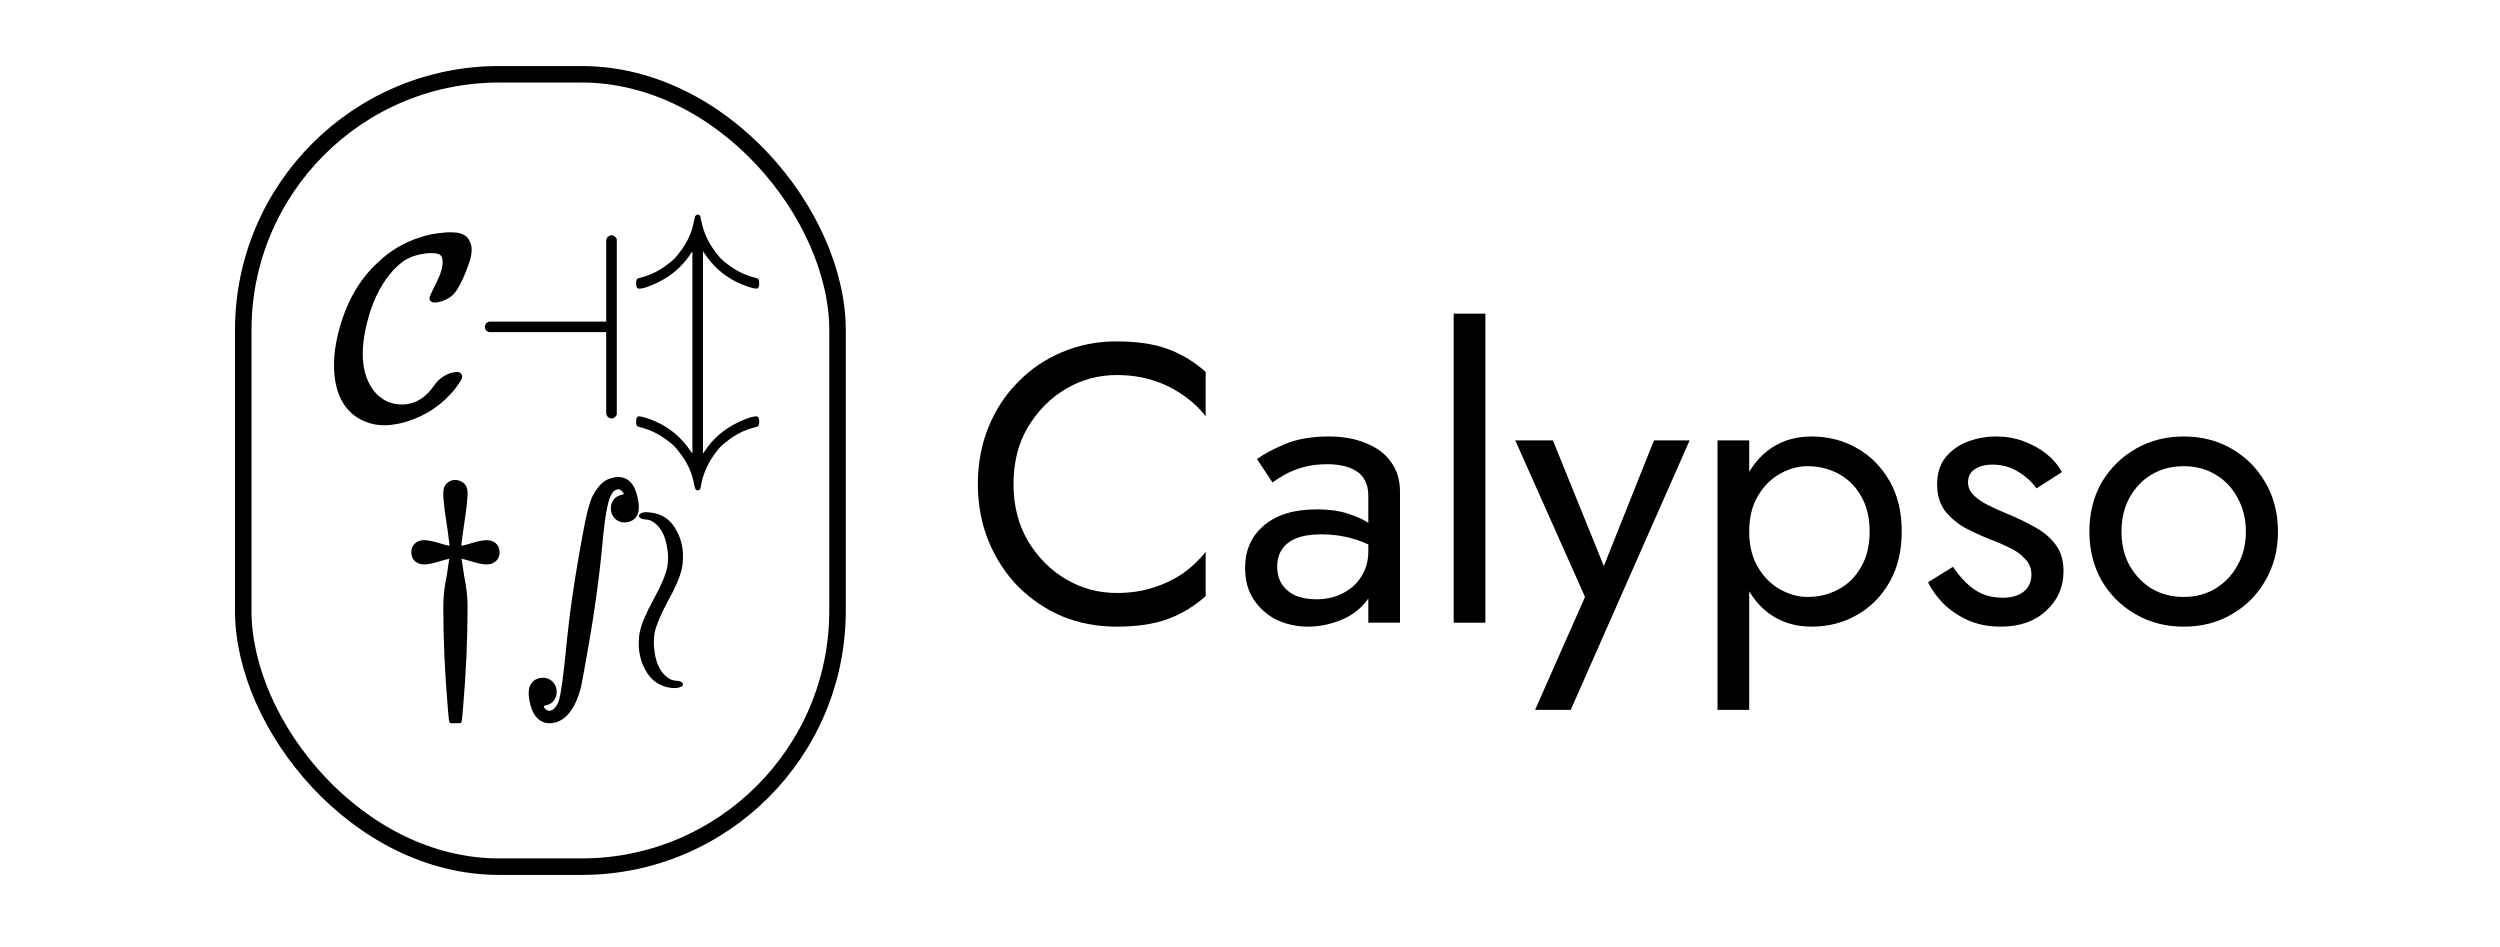
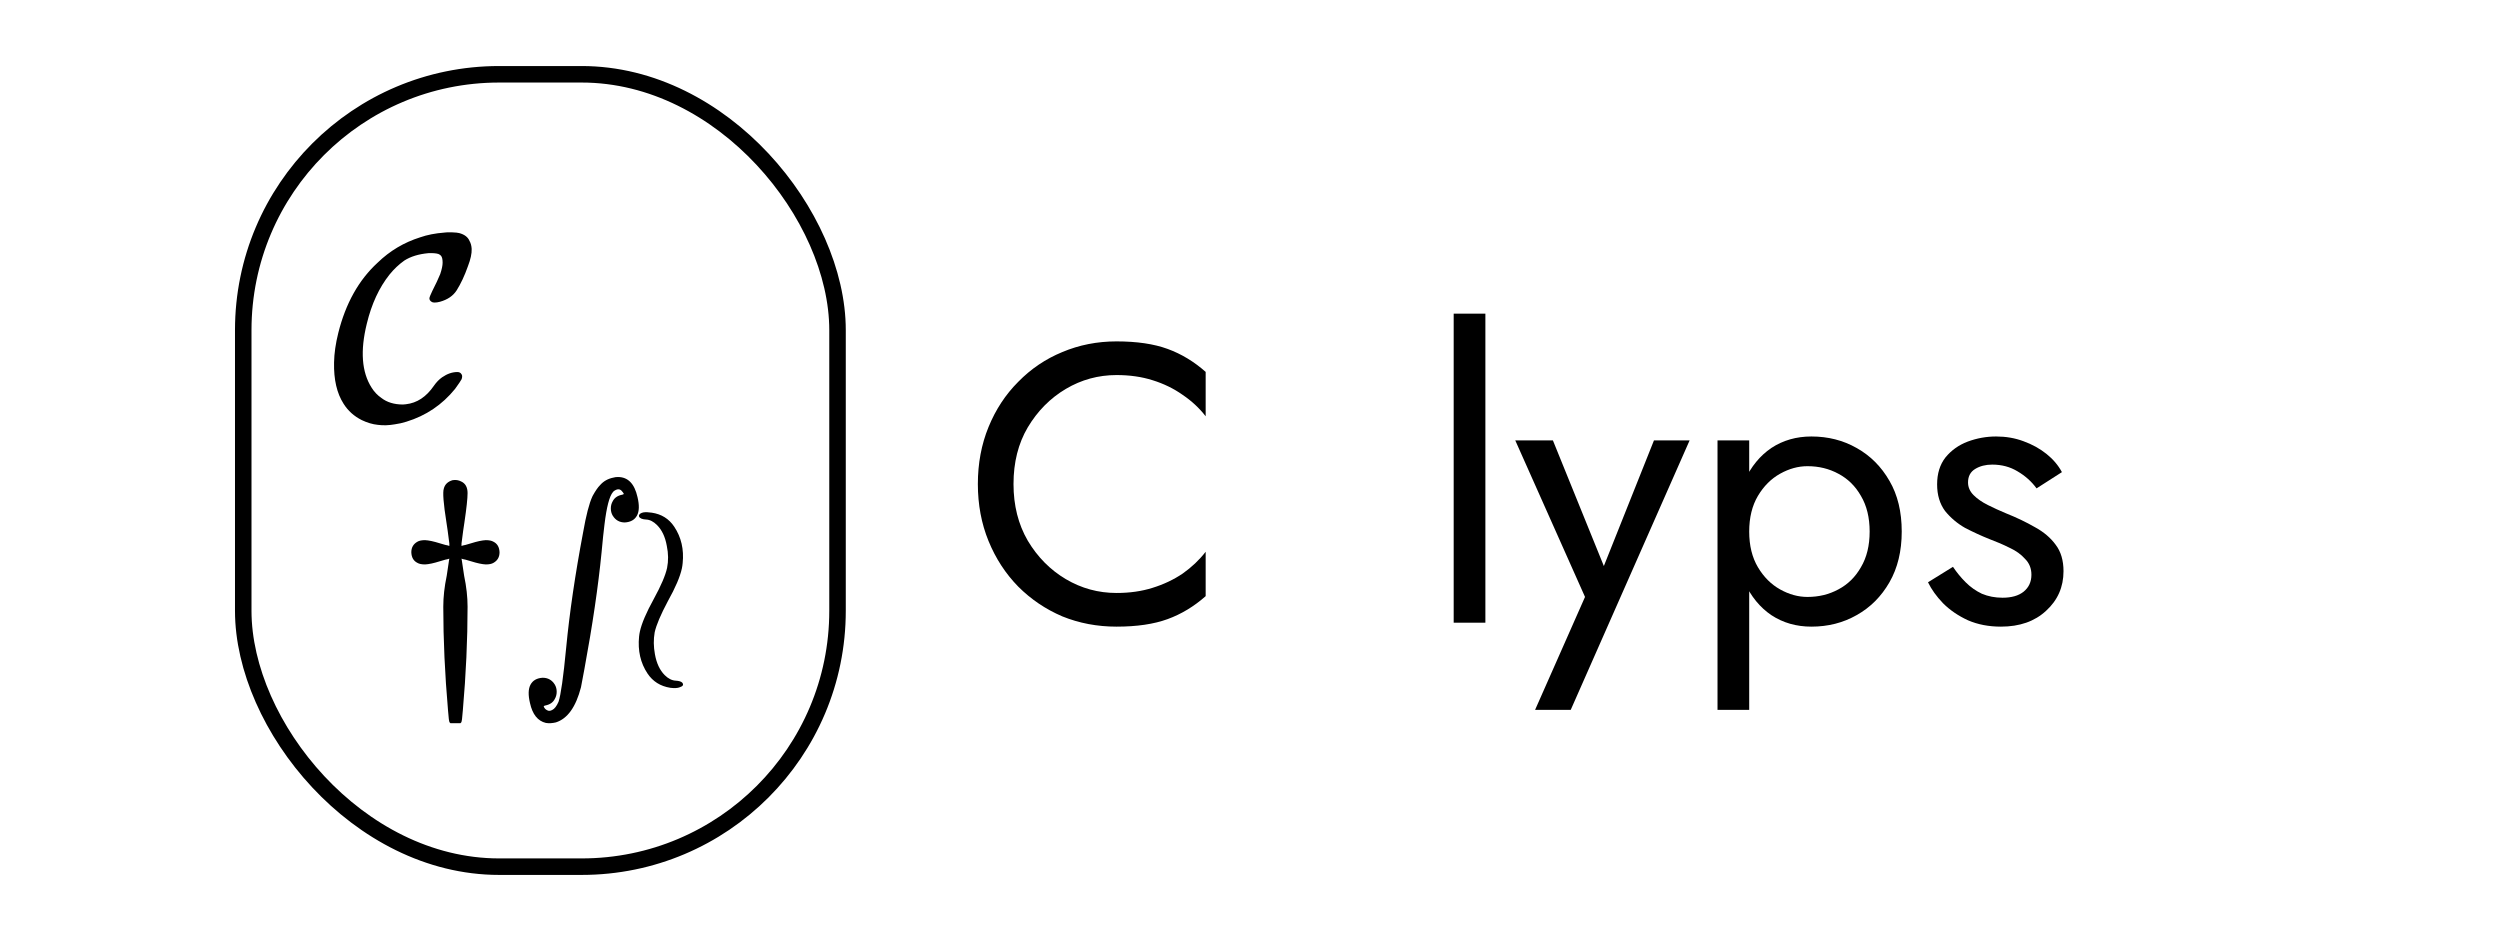
<svg xmlns="http://www.w3.org/2000/svg" width="169" height="64" viewBox="0 0 169 64" fill="none">
  <rect x="16.443" y="5.022" width="40.174" height="53.565" rx="17.297" stroke="black" stroke-width="1.116" />
  <path d="M30.046 15.722C30.07 15.71 30.23 15.704 30.528 15.704C30.802 15.716 30.974 15.733 31.046 15.757C31.403 15.852 31.635 16.031 31.742 16.293C31.825 16.436 31.873 16.614 31.885 16.828C31.897 17.138 31.813 17.525 31.635 17.989C31.409 18.632 31.153 19.179 30.867 19.632C30.629 20.001 30.254 20.257 29.742 20.399C29.611 20.435 29.486 20.453 29.367 20.453C29.284 20.453 29.218 20.435 29.171 20.399C29.076 20.34 29.028 20.263 29.028 20.167C29.028 20.108 29.093 19.941 29.224 19.668C29.451 19.227 29.629 18.846 29.76 18.525C29.867 18.203 29.921 17.947 29.921 17.757C29.921 17.531 29.885 17.376 29.814 17.293C29.778 17.245 29.718 17.203 29.635 17.168C29.48 17.12 29.254 17.102 28.957 17.114C28.302 17.174 27.76 17.34 27.332 17.614C26.963 17.876 26.63 18.191 26.332 18.56C25.63 19.441 25.118 20.548 24.796 21.881C24.344 23.715 24.451 25.155 25.118 26.202C25.296 26.488 25.517 26.72 25.778 26.899C26.159 27.196 26.647 27.345 27.242 27.345C27.314 27.345 27.379 27.339 27.439 27.327C28.189 27.244 28.82 26.827 29.332 26.077C29.498 25.839 29.683 25.649 29.885 25.506C30.23 25.268 30.576 25.149 30.921 25.149C31.052 25.149 31.147 25.203 31.206 25.31C31.254 25.381 31.254 25.488 31.206 25.631C31.159 25.726 31.01 25.947 30.76 26.292C29.891 27.363 28.796 28.101 27.475 28.506C27.213 28.589 26.951 28.649 26.689 28.684C26.284 28.756 25.903 28.768 25.546 28.72C25.189 28.684 24.826 28.577 24.457 28.399C23.933 28.137 23.523 27.768 23.225 27.292C22.773 26.589 22.558 25.661 22.582 24.506C22.594 23.887 22.689 23.221 22.868 22.506C23.368 20.507 24.255 18.924 25.528 17.757C26.35 16.959 27.308 16.388 28.403 16.043C28.879 15.876 29.427 15.769 30.046 15.722Z" fill="black" />
-   <path d="M41.176 15.954C41.235 15.918 41.301 15.9 41.372 15.9C41.491 15.924 41.586 15.989 41.658 16.096L41.694 16.168V28.024L41.658 28.095C41.586 28.202 41.491 28.268 41.372 28.291C41.301 28.291 41.235 28.274 41.176 28.238C41.104 28.214 41.057 28.166 41.033 28.095L40.979 28.006V22.453H33.052L32.962 22.399C32.891 22.375 32.843 22.328 32.819 22.256C32.76 22.149 32.76 22.042 32.819 21.935C32.843 21.864 32.891 21.816 32.962 21.792L33.052 21.739H40.979V16.186L41.033 16.096C41.057 16.025 41.104 15.977 41.176 15.954Z" fill="black" />
-   <path d="M47.038 14.561C47.074 14.525 47.115 14.507 47.163 14.507C47.27 14.507 47.336 14.567 47.359 14.686L47.413 14.972C47.58 15.757 47.913 16.465 48.413 17.096C48.615 17.382 48.859 17.626 49.145 17.828C49.716 18.281 50.329 18.59 50.984 18.757C51.151 18.805 51.24 18.834 51.252 18.846C51.299 18.894 51.323 19.001 51.323 19.168C51.323 19.358 51.276 19.471 51.18 19.507C51.133 19.519 51.032 19.507 50.877 19.471C49.532 19.102 48.472 18.358 47.699 17.239C47.675 17.215 47.657 17.192 47.645 17.168L47.52 16.989V30.666L47.645 30.488C48.193 29.654 48.937 29.012 49.877 28.559C50.496 28.262 50.93 28.125 51.18 28.149C51.276 28.172 51.323 28.285 51.323 28.488C51.323 28.654 51.299 28.762 51.252 28.809C51.24 28.821 51.151 28.851 50.984 28.899C50.329 29.065 49.716 29.375 49.145 29.827C48.859 30.029 48.615 30.273 48.413 30.559C47.913 31.19 47.58 31.898 47.413 32.684L47.359 32.969C47.336 33.089 47.27 33.148 47.163 33.148C47.115 33.148 47.074 33.13 47.038 33.094C46.99 33.047 46.949 32.91 46.913 32.684C46.77 31.922 46.437 31.214 45.913 30.559C45.711 30.273 45.467 30.029 45.181 29.827C44.61 29.375 43.997 29.065 43.342 28.899C43.175 28.851 43.086 28.821 43.074 28.809C43.027 28.762 43.003 28.654 43.003 28.488C43.003 28.297 43.05 28.184 43.146 28.149C43.193 28.137 43.294 28.149 43.449 28.184C44.794 28.553 45.854 29.297 46.627 30.416C46.651 30.44 46.669 30.464 46.681 30.488L46.806 30.666V16.989L46.681 17.168C46.133 18.001 45.395 18.644 44.467 19.096C43.812 19.406 43.372 19.543 43.146 19.507C43.05 19.483 43.003 19.37 43.003 19.168C43.003 19.001 43.027 18.894 43.074 18.846C43.086 18.834 43.175 18.805 43.342 18.757C43.997 18.59 44.61 18.281 45.181 17.828C45.467 17.626 45.711 17.382 45.913 17.096C46.437 16.442 46.77 15.727 46.913 14.954C46.949 14.739 46.99 14.608 47.038 14.561Z" fill="black" />
  <path d="M30.591 32.461C30.805 32.425 31.001 32.455 31.18 32.55C31.465 32.681 31.608 32.943 31.608 33.336C31.608 33.693 31.537 34.353 31.394 35.318C31.346 35.603 31.281 36.079 31.198 36.746V36.907L31.305 36.871C31.352 36.871 31.531 36.823 31.84 36.728C32.257 36.597 32.59 36.526 32.84 36.514C33.066 36.514 33.239 36.55 33.358 36.621C33.62 36.752 33.757 36.99 33.769 37.335C33.769 37.657 33.632 37.895 33.358 38.049C33.239 38.121 33.066 38.156 32.84 38.156C32.59 38.145 32.257 38.073 31.84 37.942C31.531 37.847 31.352 37.799 31.305 37.799L31.198 37.764L31.215 37.853C31.239 38.02 31.293 38.377 31.376 38.924C31.531 39.662 31.608 40.359 31.608 41.013C31.608 43.239 31.501 45.578 31.287 48.03C31.251 48.53 31.215 48.798 31.18 48.834L31.126 48.887H30.448L30.394 48.834C30.358 48.798 30.323 48.53 30.287 48.03C30.073 45.578 29.966 43.239 29.966 41.013C29.966 40.359 30.043 39.662 30.198 38.924C30.281 38.377 30.335 38.02 30.358 37.853L30.376 37.764L30.269 37.799C30.222 37.799 30.043 37.847 29.733 37.942C29.317 38.073 28.984 38.145 28.734 38.156C28.508 38.156 28.335 38.121 28.216 38.049C27.954 37.918 27.817 37.68 27.805 37.335C27.805 37.014 27.942 36.776 28.216 36.621C28.335 36.55 28.508 36.514 28.734 36.514C28.984 36.526 29.317 36.597 29.733 36.728C30.043 36.823 30.222 36.871 30.269 36.871L30.376 36.907V36.746C30.293 36.079 30.227 35.603 30.18 35.318C29.978 34.044 29.918 33.282 30.001 33.032C30.073 32.746 30.269 32.556 30.591 32.461Z" fill="black" />
  <path d="M41.488 32.282C41.56 32.258 41.655 32.246 41.774 32.246C42.452 32.246 42.893 32.699 43.095 33.603C43.226 34.151 43.214 34.568 43.059 34.853C42.905 35.139 42.631 35.294 42.238 35.318C41.881 35.318 41.607 35.163 41.417 34.853C41.334 34.71 41.292 34.55 41.292 34.371C41.292 34.193 41.334 34.032 41.417 33.889C41.536 33.651 41.75 33.502 42.06 33.443C42.131 33.431 42.167 33.407 42.167 33.371L42.095 33.264L42.077 33.246C41.947 33.056 41.774 33.026 41.56 33.157C41.512 33.181 41.47 33.217 41.435 33.264C41.197 33.538 41.006 34.27 40.863 35.46C40.804 35.925 40.738 36.55 40.667 37.335C40.441 39.633 40.054 42.263 39.506 45.227C39.423 45.667 39.346 46.078 39.274 46.459C38.929 47.792 38.364 48.584 37.578 48.834C37.328 48.893 37.102 48.905 36.899 48.87C36.352 48.739 35.995 48.292 35.828 47.53C35.697 46.983 35.709 46.566 35.864 46.281C36.019 45.995 36.292 45.84 36.685 45.816C37.042 45.816 37.316 45.971 37.507 46.281C37.59 46.423 37.632 46.584 37.632 46.763C37.632 46.941 37.59 47.102 37.507 47.245C37.388 47.483 37.173 47.632 36.864 47.691C36.792 47.703 36.757 47.727 36.757 47.763C36.804 47.882 36.882 47.965 36.989 48.013C37.084 48.072 37.197 48.066 37.328 47.995C37.483 47.923 37.626 47.739 37.757 47.441C37.911 46.989 38.084 45.769 38.274 43.781C38.5 41.424 38.881 38.829 39.417 35.996C39.619 34.841 39.828 34.032 40.042 33.568C40.054 33.544 40.066 33.52 40.078 33.496C40.256 33.175 40.417 32.943 40.56 32.8C40.798 32.526 41.107 32.353 41.488 32.282Z" fill="black" />
  <path d="M43.488 34.639C43.643 34.615 43.833 34.621 44.059 34.657C44.714 34.752 45.22 35.068 45.577 35.603C46.053 36.317 46.243 37.139 46.148 38.067C46.136 38.198 46.118 38.317 46.095 38.424C45.976 38.984 45.66 39.722 45.148 40.638C44.66 41.555 44.363 42.257 44.256 42.745C44.172 43.221 44.178 43.715 44.273 44.227C44.381 44.834 44.601 45.304 44.934 45.638C45.172 45.876 45.422 46.001 45.684 46.013C45.886 46.025 46.029 46.066 46.112 46.138C46.232 46.281 46.178 46.388 45.952 46.459C45.809 46.519 45.595 46.531 45.309 46.495C44.642 46.388 44.131 46.066 43.773 45.531C43.297 44.816 43.107 43.983 43.202 43.031C43.214 42.912 43.232 42.799 43.256 42.692C43.375 42.144 43.69 41.406 44.202 40.478C44.69 39.585 44.988 38.889 45.095 38.389C45.19 37.912 45.184 37.418 45.077 36.907C44.97 36.3 44.75 35.829 44.416 35.496C44.178 35.258 43.934 35.133 43.684 35.121C43.422 35.109 43.262 35.044 43.202 34.925C43.19 34.889 43.19 34.853 43.202 34.818C43.238 34.734 43.333 34.675 43.488 34.639Z" fill="black" />
  <path d="M68.513 32.72C68.513 31.256 68.834 29.979 69.477 28.89C70.138 27.783 70.995 26.917 72.048 26.292C73.102 25.667 74.245 25.354 75.477 25.354C76.369 25.354 77.182 25.47 77.914 25.703C78.664 25.935 79.342 26.265 79.949 26.694C80.556 27.104 81.074 27.586 81.503 28.14V25.14C80.717 24.444 79.86 23.926 78.931 23.587C78.003 23.247 76.851 23.078 75.477 23.078C74.173 23.078 72.95 23.319 71.807 23.801C70.682 24.265 69.691 24.935 68.834 25.81C67.977 26.667 67.308 27.684 66.826 28.863C66.344 30.041 66.103 31.327 66.103 32.72C66.103 34.112 66.344 35.398 66.826 36.576C67.308 37.755 67.977 38.781 68.834 39.656C69.691 40.513 70.682 41.183 71.807 41.665C72.95 42.129 74.173 42.361 75.477 42.361C76.851 42.361 78.003 42.192 78.931 41.852C79.86 41.513 80.717 40.995 81.503 40.299V37.3C81.074 37.853 80.556 38.344 79.949 38.773C79.342 39.183 78.664 39.505 77.914 39.737C77.182 39.969 76.369 40.085 75.477 40.085C74.245 40.085 73.102 39.772 72.048 39.148C70.995 38.523 70.138 37.657 69.477 36.55C68.834 35.443 68.513 34.166 68.513 32.72Z" fill="black" />
-   <path d="M86.339 38.29C86.339 37.844 86.446 37.46 86.66 37.139C86.874 36.817 87.196 36.567 87.624 36.389C88.071 36.21 88.642 36.121 89.338 36.121C90.088 36.121 90.794 36.219 91.454 36.416C92.115 36.594 92.758 36.898 93.383 37.326V36.068C93.258 35.907 93.017 35.701 92.659 35.452C92.302 35.184 91.82 34.952 91.213 34.755C90.624 34.541 89.883 34.434 88.99 34.434C87.472 34.434 86.285 34.8 85.428 35.532C84.589 36.246 84.169 37.201 84.169 38.398C84.169 39.237 84.366 39.951 84.759 40.54C85.151 41.129 85.669 41.585 86.312 41.906C86.973 42.21 87.678 42.361 88.428 42.361C89.106 42.361 89.785 42.236 90.463 41.986C91.16 41.736 91.74 41.353 92.204 40.835C92.686 40.317 92.927 39.665 92.927 38.88L92.499 37.273C92.499 37.916 92.338 38.487 92.017 38.987C91.713 39.469 91.293 39.844 90.758 40.112C90.24 40.38 89.651 40.513 88.99 40.513C88.472 40.513 88.008 40.433 87.597 40.272C87.205 40.094 86.892 39.835 86.66 39.496C86.446 39.156 86.339 38.755 86.339 38.29ZM86.017 32.612C86.214 32.47 86.482 32.3 86.821 32.104C87.16 31.907 87.571 31.738 88.053 31.595C88.553 31.452 89.106 31.381 89.713 31.381C90.088 31.381 90.445 31.416 90.785 31.488C91.124 31.559 91.418 31.675 91.668 31.836C91.936 31.997 92.142 32.22 92.284 32.505C92.427 32.773 92.499 33.121 92.499 33.55V42.094H94.641V33.255C94.641 32.452 94.436 31.773 94.025 31.22C93.633 30.666 93.07 30.247 92.338 29.961C91.624 29.657 90.785 29.506 89.82 29.506C88.678 29.506 87.696 29.675 86.874 30.015C86.071 30.354 85.437 30.693 84.973 31.032L86.017 32.612Z" fill="black" />
  <path d="M98.269 21.203V42.094H100.412V21.203H98.269Z" fill="black" />
  <path d="M114.217 29.773H111.807L108.004 39.308L108.887 39.415L104.977 29.773H102.433L107.147 40.353L103.772 47.986H106.182L114.217 29.773Z" fill="black" />
  <path d="M118.246 47.986V29.773H116.104V47.986H118.246ZM128.557 35.934C128.557 34.594 128.281 33.452 127.727 32.505C127.174 31.541 126.433 30.8 125.504 30.282C124.594 29.765 123.576 29.506 122.451 29.506C121.433 29.506 120.532 29.765 119.746 30.282C118.978 30.8 118.371 31.541 117.925 32.505C117.496 33.452 117.282 34.594 117.282 35.934C117.282 37.255 117.496 38.398 117.925 39.362C118.371 40.326 118.978 41.067 119.746 41.585C120.532 42.102 121.433 42.361 122.451 42.361C123.576 42.361 124.594 42.102 125.504 41.585C126.433 41.067 127.174 40.326 127.727 39.362C128.281 38.398 128.557 37.255 128.557 35.934ZM126.388 35.934C126.388 36.88 126.192 37.683 125.799 38.344C125.424 39.005 124.915 39.505 124.272 39.844C123.647 40.183 122.951 40.353 122.183 40.353C121.558 40.353 120.942 40.183 120.335 39.844C119.728 39.505 119.228 39.005 118.835 38.344C118.443 37.683 118.246 36.88 118.246 35.934C118.246 34.987 118.443 34.184 118.835 33.523C119.228 32.862 119.728 32.362 120.335 32.023C120.942 31.684 121.558 31.514 122.183 31.514C122.951 31.514 123.647 31.684 124.272 32.023C124.915 32.362 125.424 32.862 125.799 33.523C126.192 34.184 126.388 34.987 126.388 35.934Z" fill="black" />
  <path d="M132.021 38.317L130.333 39.362C130.566 39.844 130.905 40.317 131.351 40.781C131.815 41.245 132.378 41.629 133.039 41.933C133.699 42.218 134.44 42.361 135.261 42.361C136.529 42.361 137.547 42.004 138.315 41.29C139.1 40.576 139.493 39.683 139.493 38.612C139.493 37.88 139.315 37.282 138.957 36.817C138.618 36.353 138.154 35.96 137.565 35.639C136.976 35.3 136.324 34.987 135.61 34.702C135.181 34.523 134.77 34.336 134.378 34.139C133.985 33.943 133.663 33.719 133.413 33.469C133.164 33.22 133.039 32.934 133.039 32.612C133.039 32.202 133.199 31.898 133.521 31.702C133.842 31.506 134.226 31.407 134.672 31.407C135.315 31.407 135.886 31.559 136.386 31.863C136.904 32.166 137.333 32.55 137.672 33.014L139.386 31.916C139.136 31.452 138.788 31.041 138.341 30.684C137.895 30.327 137.377 30.041 136.788 29.827C136.217 29.613 135.601 29.506 134.94 29.506C134.279 29.506 133.637 29.622 133.012 29.854C132.405 30.086 131.905 30.443 131.512 30.925C131.137 31.407 130.949 32.014 130.949 32.746C130.949 33.461 131.128 34.059 131.485 34.541C131.86 35.005 132.315 35.389 132.851 35.693C133.405 35.978 133.949 36.228 134.485 36.442C134.967 36.621 135.422 36.817 135.851 37.032C136.279 37.228 136.627 37.478 136.895 37.782C137.181 38.067 137.324 38.424 137.324 38.853C137.324 39.335 137.145 39.719 136.788 40.005C136.449 40.272 135.976 40.406 135.369 40.406C134.869 40.406 134.404 40.317 133.976 40.138C133.565 39.942 133.199 39.683 132.878 39.362C132.556 39.04 132.271 38.692 132.021 38.317Z" fill="black" />
-   <path d="M141.243 35.934C141.243 37.166 141.519 38.273 142.073 39.255C142.644 40.219 143.412 40.978 144.376 41.531C145.34 42.085 146.421 42.361 147.617 42.361C148.831 42.361 149.911 42.085 150.858 41.531C151.822 40.978 152.581 40.219 153.134 39.255C153.705 38.273 153.991 37.166 153.991 35.934C153.991 34.684 153.705 33.577 153.134 32.612C152.581 31.648 151.822 30.89 150.858 30.336C149.911 29.782 148.831 29.506 147.617 29.506C146.421 29.506 145.34 29.782 144.376 30.336C143.412 30.89 142.644 31.648 142.073 32.612C141.519 33.577 141.243 34.684 141.243 35.934ZM143.412 35.934C143.412 35.077 143.591 34.318 143.948 33.657C144.323 32.978 144.823 32.452 145.447 32.077C146.09 31.702 146.813 31.514 147.617 31.514C148.42 31.514 149.135 31.702 149.759 32.077C150.402 32.452 150.902 32.978 151.259 33.657C151.634 34.318 151.822 35.077 151.822 35.934C151.822 36.791 151.634 37.549 151.259 38.21C150.902 38.871 150.402 39.397 149.759 39.79C149.135 40.165 148.42 40.353 147.617 40.353C146.813 40.353 146.09 40.165 145.447 39.79C144.823 39.397 144.323 38.871 143.948 38.21C143.591 37.549 143.412 36.791 143.412 35.934Z" fill="black" />
</svg>